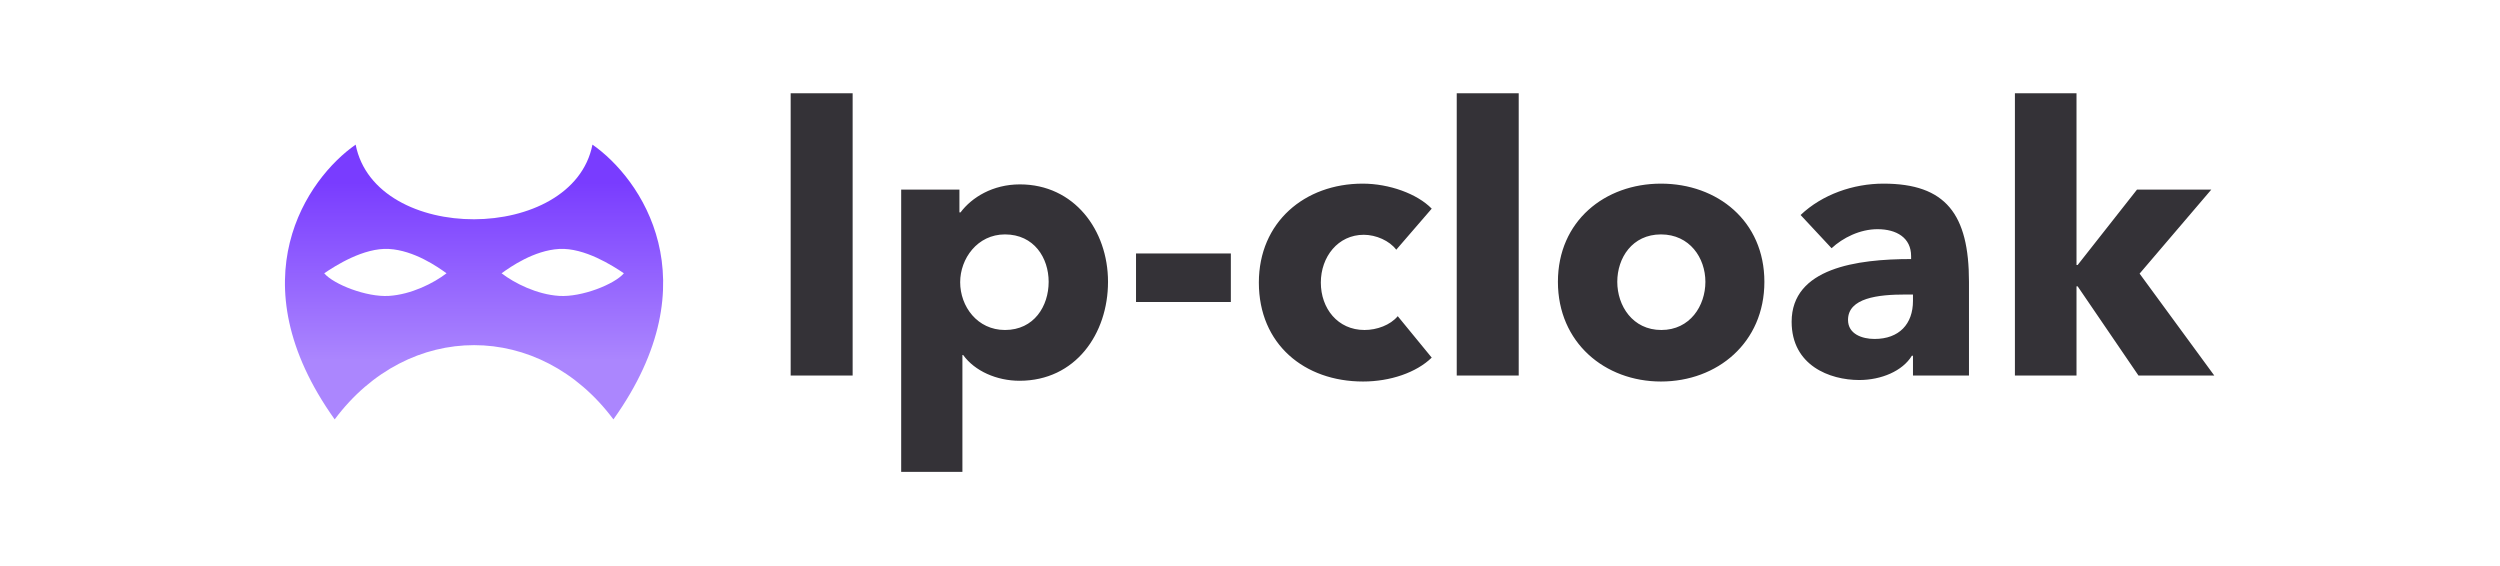
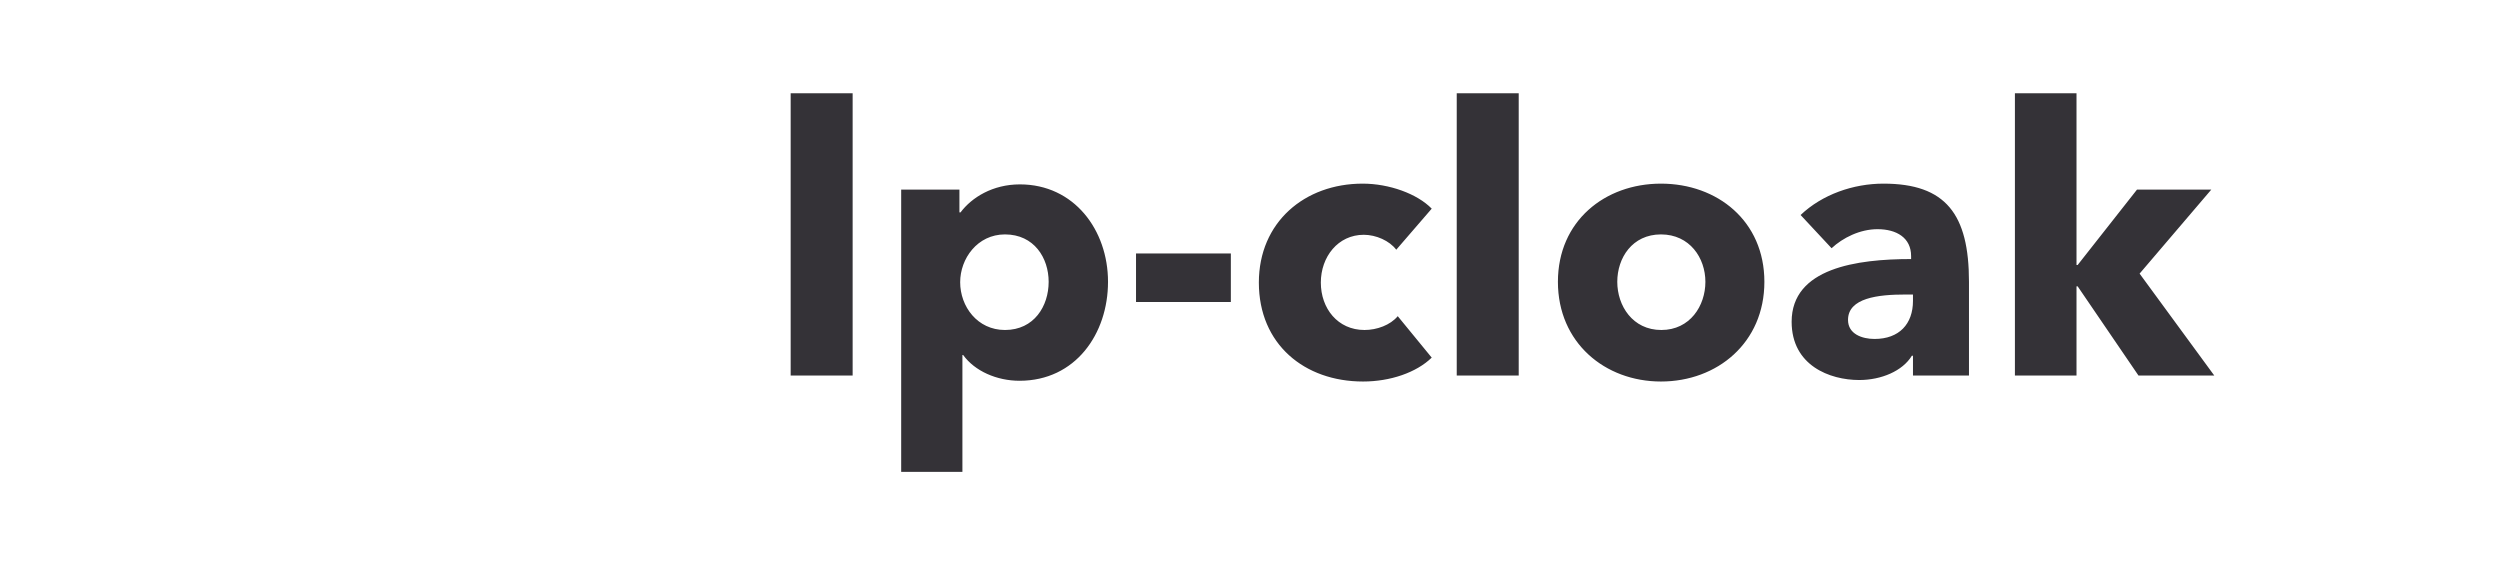
<svg xmlns="http://www.w3.org/2000/svg" width="1474" height="334" viewBox="0 0 1474 334" fill="none">
  <path d="M502.717 221.42V55H466.176V221.42H502.717ZM653.287 166.167C653.287 135.568 633.255 108.712 601.336 108.712C585.267 108.712 572.939 116.417 566.335 125.222H565.675V111.794H531.335V278.213H567.436V209.312H567.877C574.701 218.778 587.688 224.501 601.116 224.501C634.136 224.501 653.287 196.765 653.287 166.167ZM618.287 166.167C618.287 180.475 609.701 194.563 592.531 194.563C576.241 194.563 566.115 180.694 566.115 166.386C566.115 152.518 576.241 138.209 592.531 138.209C609.701 138.209 618.287 152.078 618.287 166.167ZM725.711 178.054V149.437H669.797V178.054H725.711ZM844.142 123.021C835.556 114.215 819.047 108.272 803.417 108.272C769.297 108.272 742.221 130.945 742.221 166.606C742.221 202.928 769.077 224.941 803.637 224.941C819.707 224.941 835.116 219.658 844.142 210.853L824.11 186.418C819.707 191.702 811.782 194.563 804.518 194.563C788.669 194.563 778.763 181.795 778.763 166.606C778.763 151.418 788.888 138.43 804.077 138.43C811.342 138.43 819.267 141.952 823.229 147.236L844.142 123.021ZM895.432 221.42V55H858.891V221.42H895.432ZM1040.28 166.167C1040.28 130.285 1012.54 108.272 979.302 108.272C946.282 108.272 918.546 130.285 918.546 166.167C918.546 202.048 946.282 224.941 979.302 224.941C1012.54 224.941 1040.28 202.048 1040.28 166.167ZM1005.5 166.167C1005.5 180.255 996.473 194.563 979.522 194.563C962.572 194.563 953.547 180.255 953.547 166.167C953.547 152.078 962.353 138.209 979.302 138.209C996.253 138.209 1005.5 152.078 1005.5 166.167ZM1127.89 177.393C1127.89 191.041 1119.75 199.847 1105.22 199.847C1097.95 199.847 1089.59 196.985 1089.59 188.619C1089.59 175.632 1107.42 173.65 1123.27 173.65H1127.89V177.393ZM1079.9 146.355C1086.51 140.191 1096.63 135.127 1106.98 135.127C1118.21 135.127 1126.79 140.191 1126.79 150.977V152.738C1094.87 152.738 1056.35 158.021 1056.35 189.72C1056.35 215.476 1078.8 224.06 1096.19 224.06C1109.18 224.06 1121.73 218.778 1127.23 209.752H1127.89V221.42H1160.91V166.167C1160.91 126.322 1147.26 108.272 1110.5 108.272C1092.67 108.272 1074.4 114.655 1061.63 126.763L1079.9 146.355ZM1261.51 161.324L1303.78 111.794H1259.97L1224.97 156.261H1224.31V55H1187.99V221.42H1224.31V168.808H1224.97L1260.85 221.42H1305.54L1261.51 161.324Z" fill="#343237" />
-   <path fill-rule="evenodd" clip-rule="evenodd" d="M197.329 247.273C138.819 165.248 181.191 105.096 209.69 85.273C221.259 144.291 337.873 143.615 349.31 85.273C377.809 105.096 420.181 165.248 361.671 247.273C318.165 188.957 240.904 188.864 197.329 247.273ZM229.275 146.781C244.108 147.601 258.117 157.376 263.268 161.135C255.714 166.946 242.46 173.646 229.275 174.466C216.09 175.286 196.655 167.63 191.161 161.135C197.685 156.692 214.441 145.961 229.275 146.781ZM329.725 146.781C314.892 147.601 300.883 157.376 295.732 161.135C303.286 166.946 316.54 173.646 329.725 174.466C342.91 175.286 362.345 167.63 367.839 161.135C361.315 156.692 344.559 145.961 329.725 146.781Z" fill="url(#paint0_linear_2744_3637)" />
  <defs>
    <linearGradient id="paint0_linear_2744_3637" x1="286.976" y1="56.693" x2="286.976" y2="291.177" gradientUnits="userSpaceOnUse">
      <stop offset="0.217" stop-color="#793CFF" />
      <stop offset="0.665" stop-color="#AB86FE" />
    </linearGradient>
  </defs>
</svg>